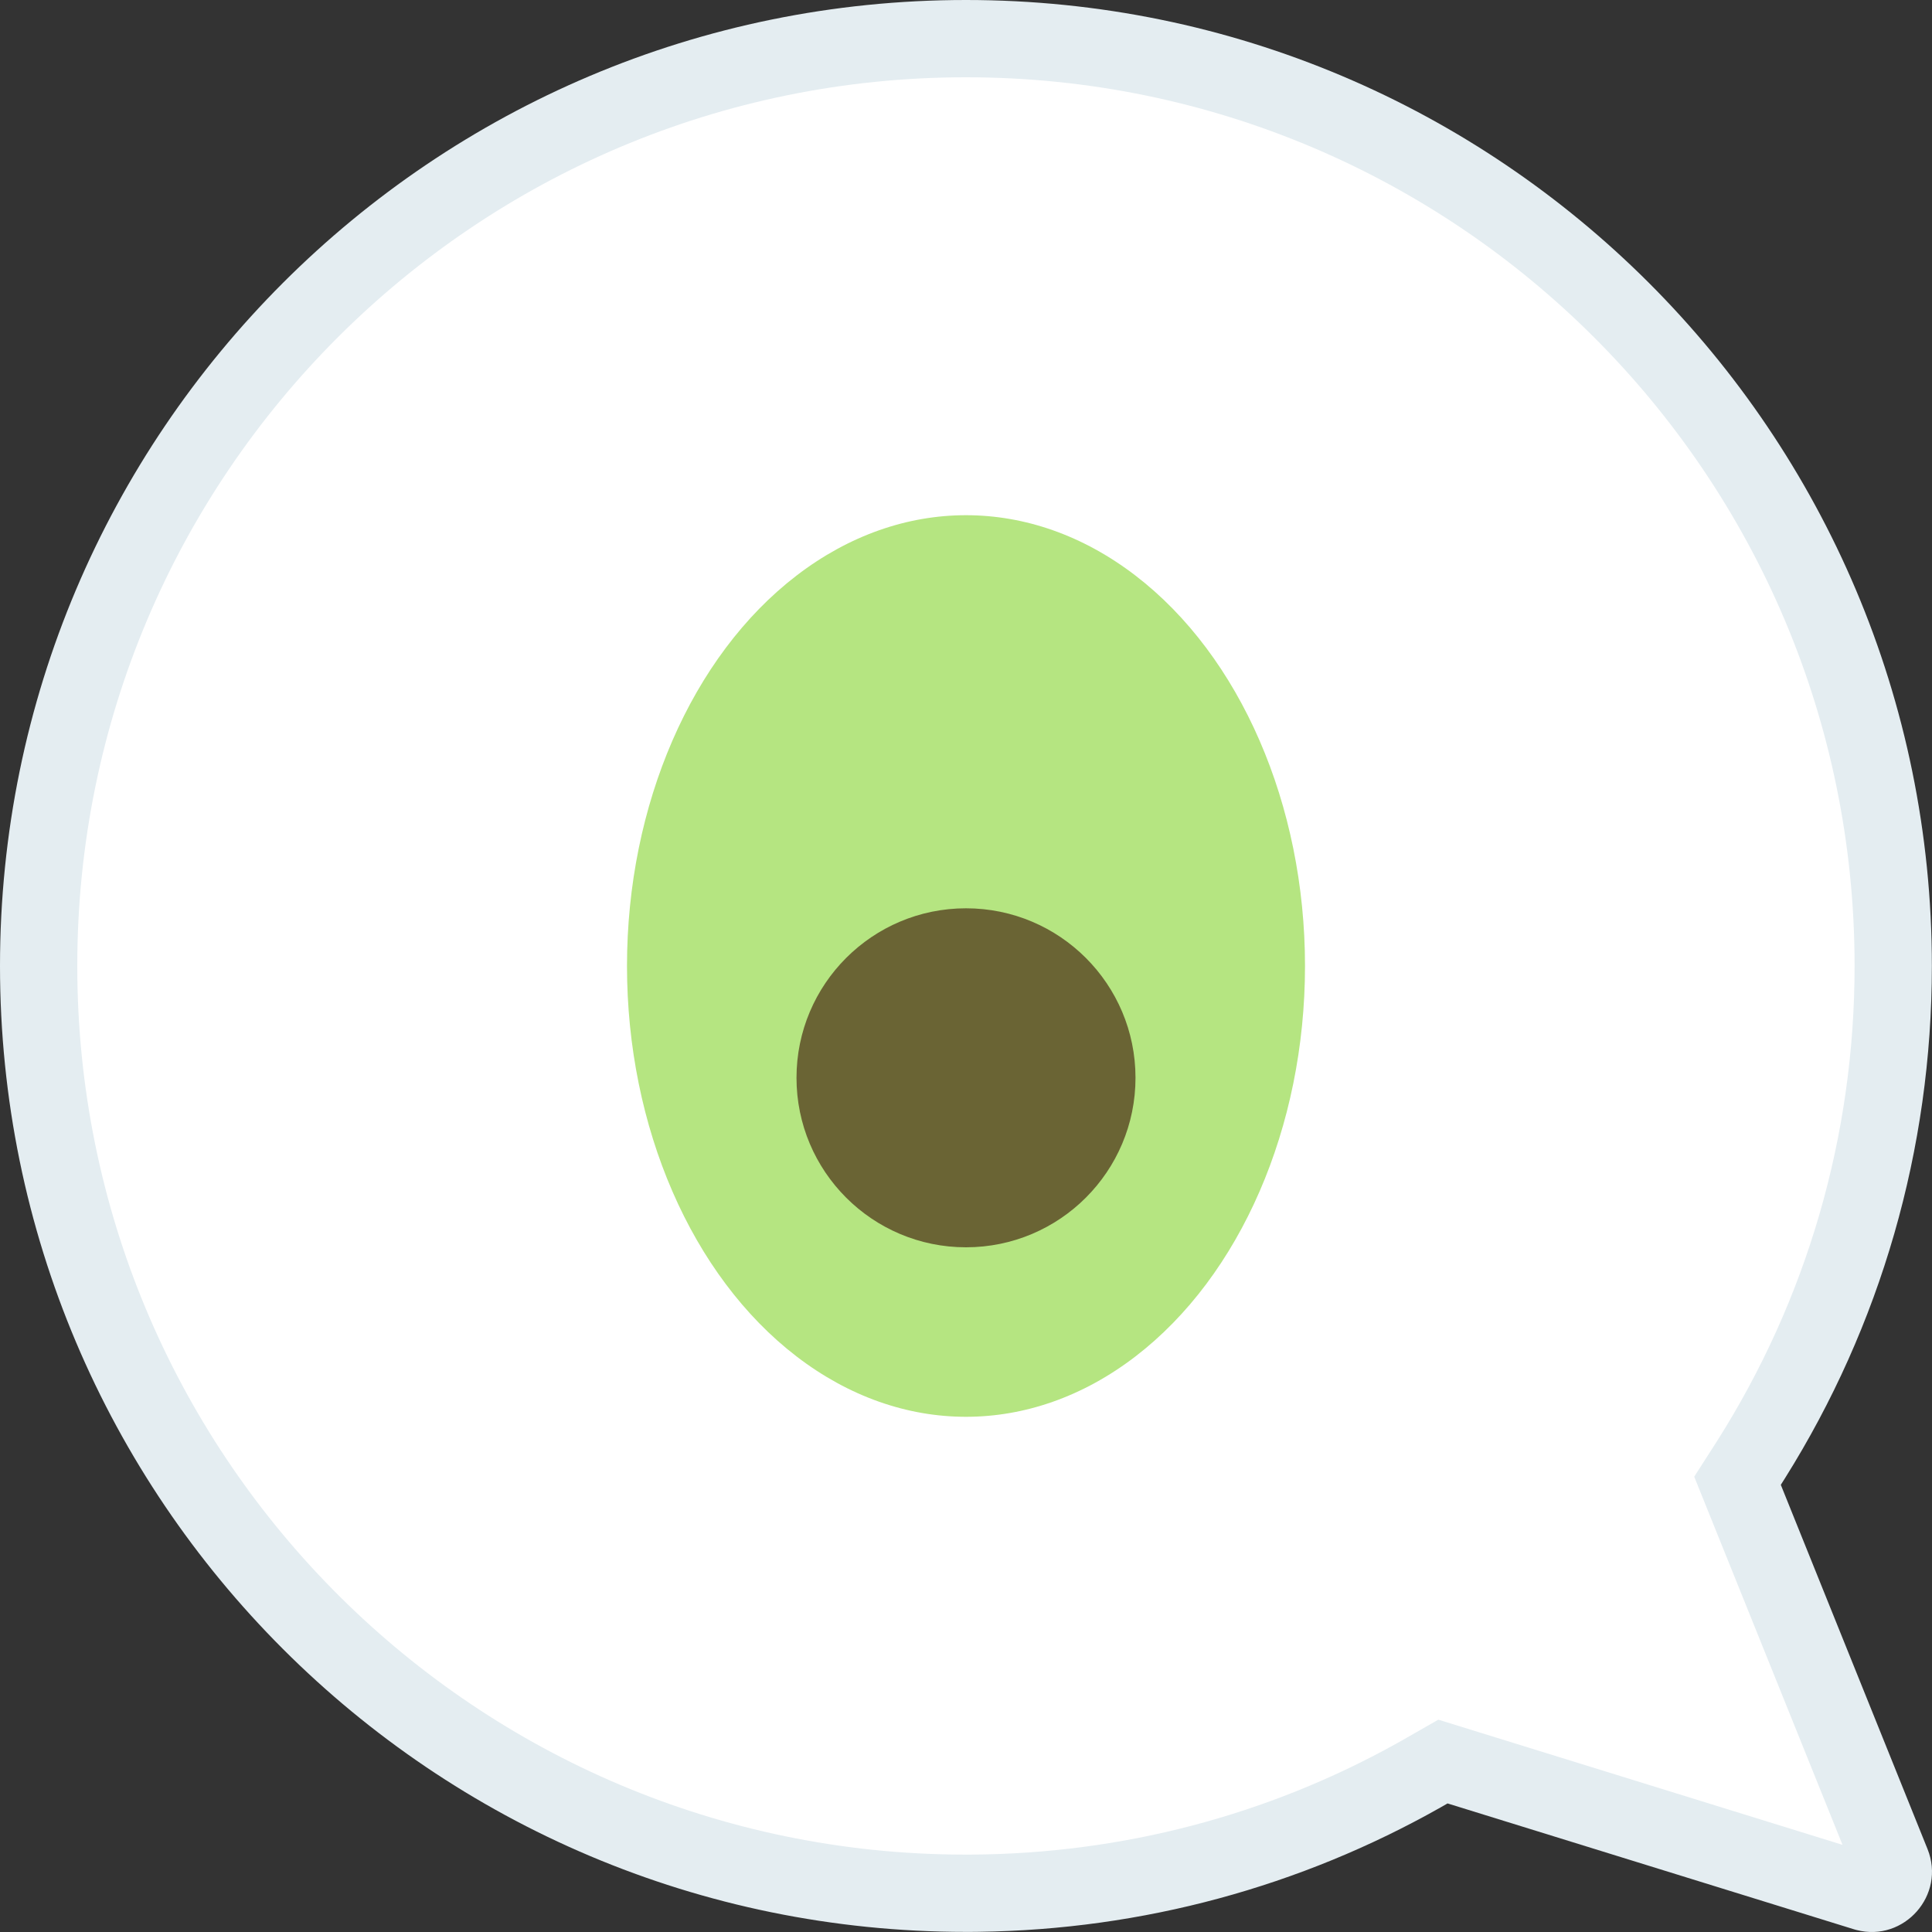
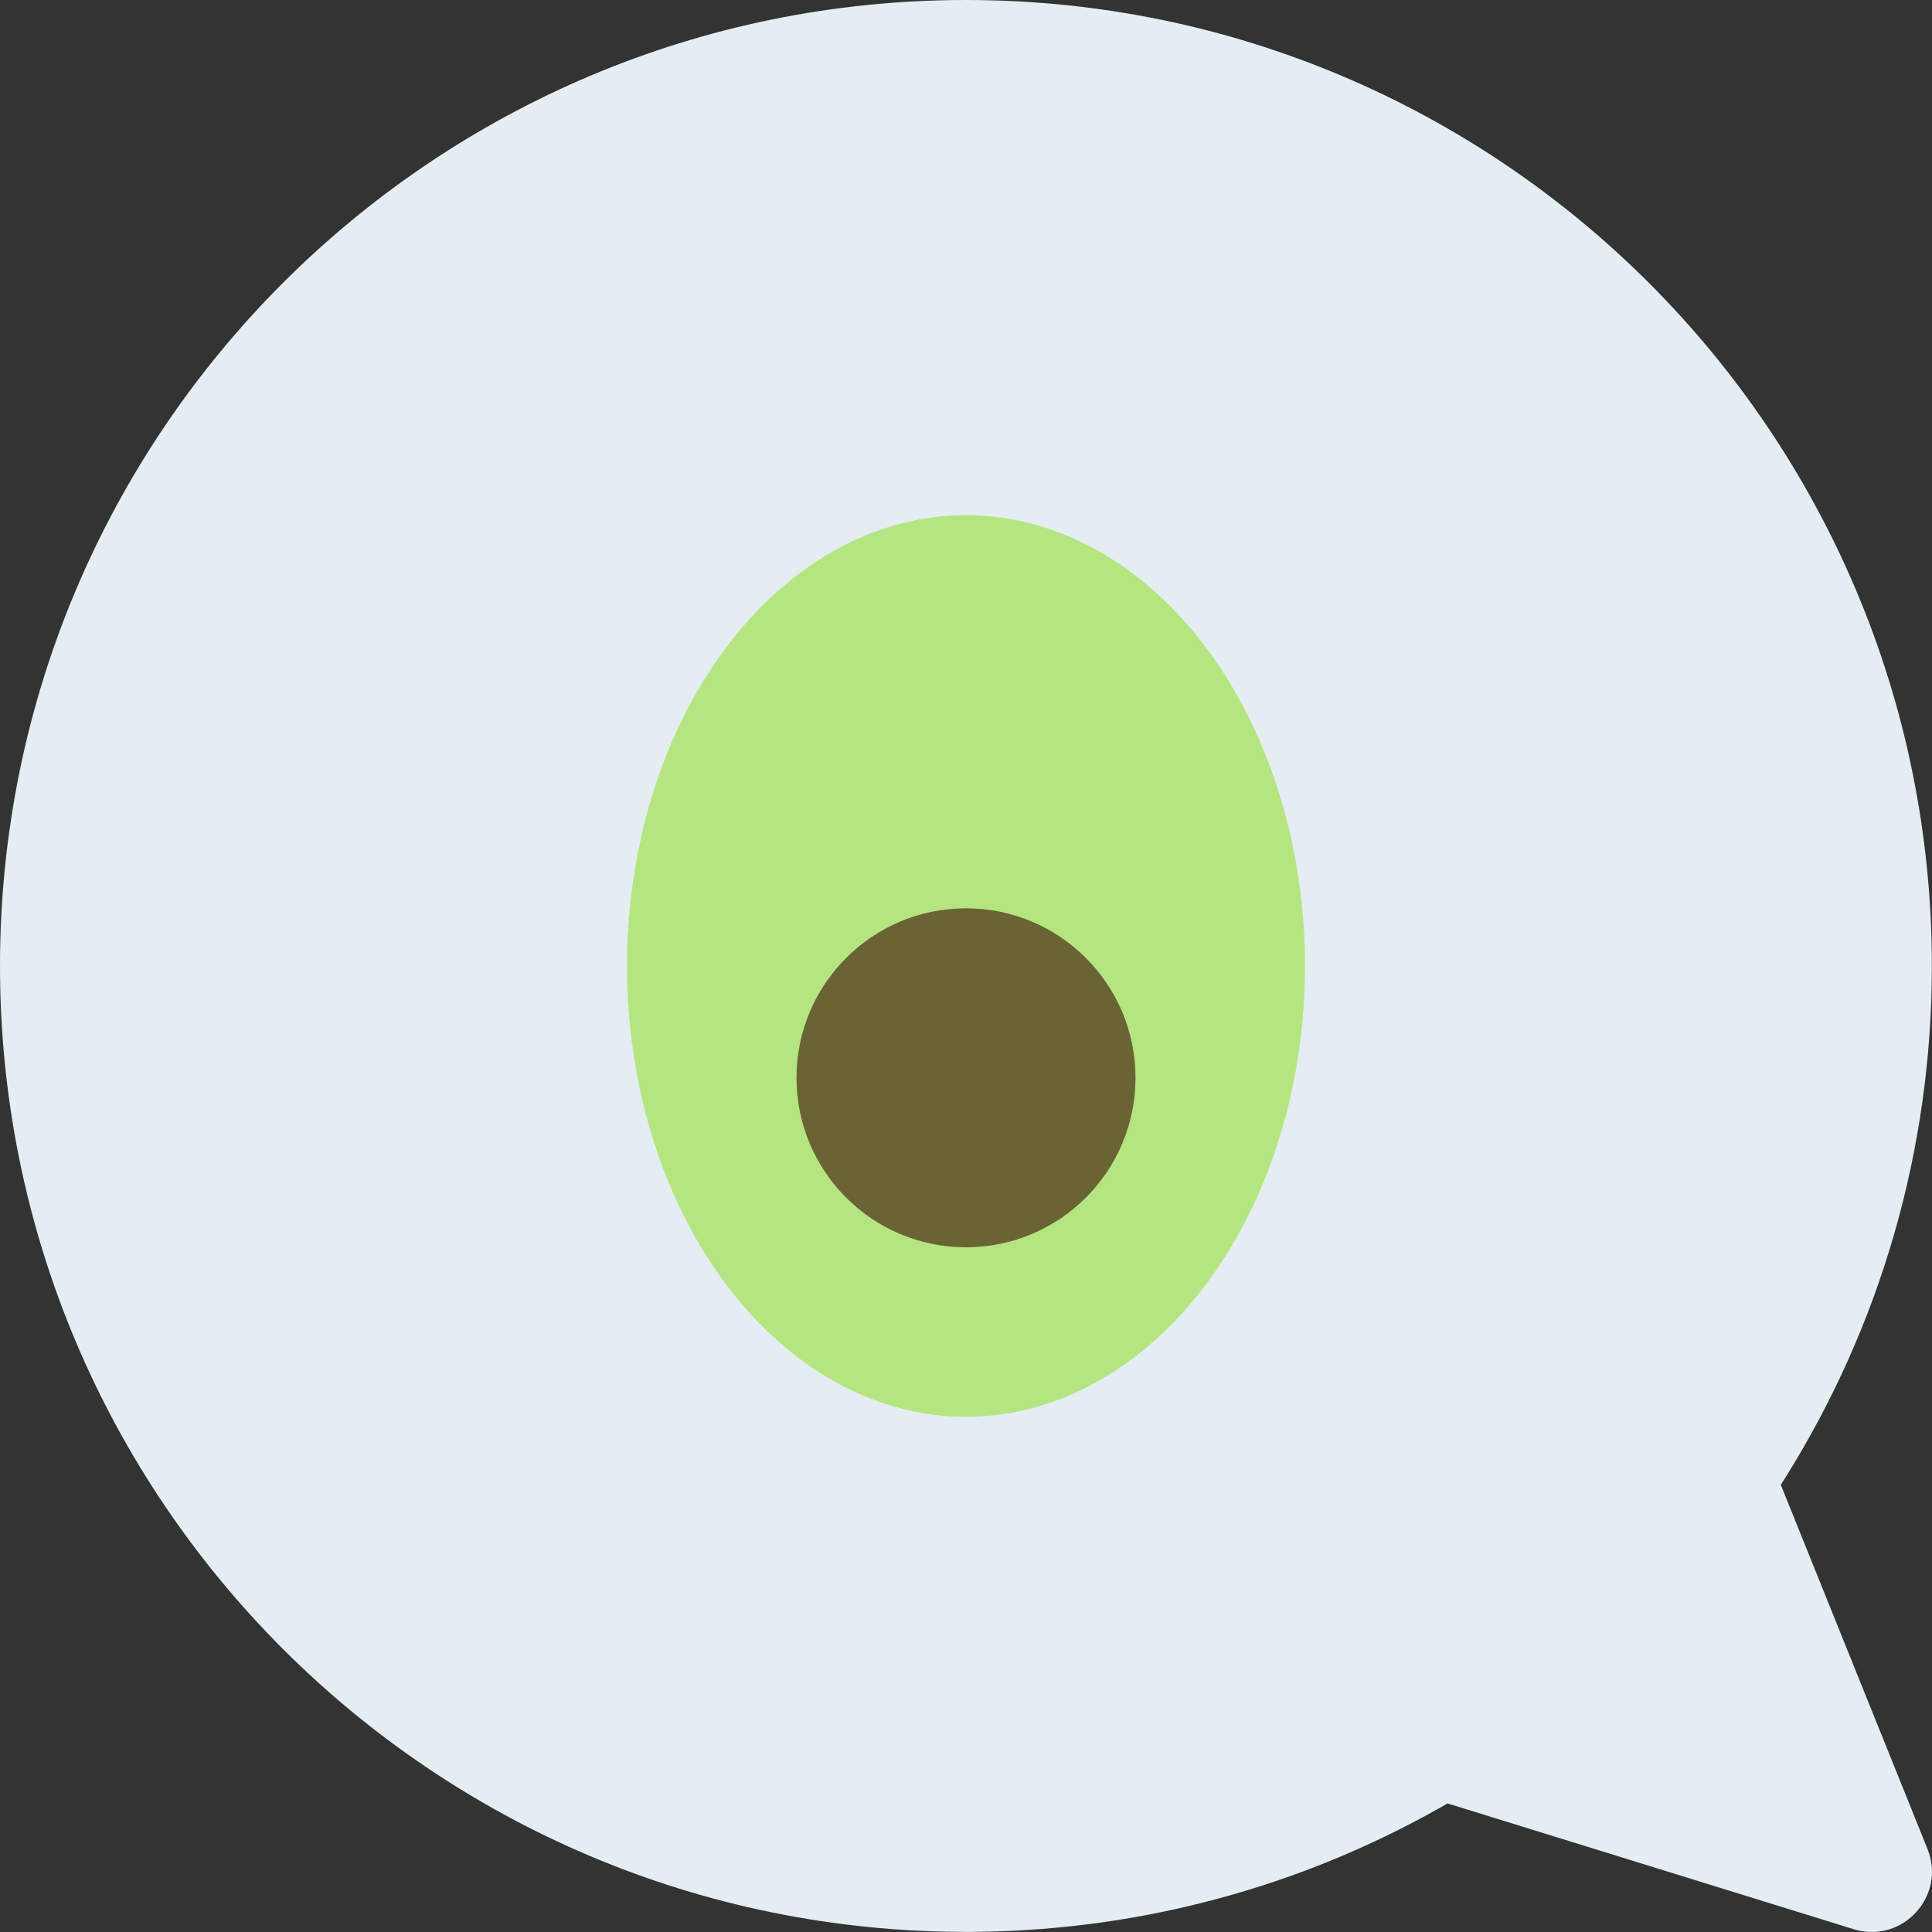
<svg xmlns="http://www.w3.org/2000/svg" width="300px" height="300px" viewBox="0 0 300 300" fill="none">
  <rect x="0" y="0" width="300" height="300" fill="#333333" stroke="none" />
  <g id="Bubbles/Food">
    <path id="Bubble" d="M149.99 0C232.827 0 299.98 67.154 299.98 149.992C299.98 178.524 291.987 205.882 277.2 229.492L276.523 230.562L299.301 287.106C302.191 294.281 295.654 301.594 288.296 299.695L288.058 299.631L287.832 299.564L224.775 280.035L223.673 280.666C201.962 292.935 177.451 299.64 151.97 299.971L150.936 299.981L149.99 299.983C67.153 299.983 0 232.83 0 149.992C0 67.154 67.153 0 149.99 0Z" fill="#E4EDF1" />
-     <path id="Path" d="M149.99 12C73.78 12 12 73.781 12 149.992C12 225.44 72.551 286.746 147.672 287.965L149.953 287.984L150.862 287.981C174.164 287.836 196.738 281.904 216.83 270.745L217.715 270.249L223.344 267.03L286.105 286.466L263.078 229.301L266.564 223.862C280.562 201.823 287.98 176.369 287.98 149.992C287.98 73.781 226.199 12 149.99 12Z" fill="white" />
    <g id="Food">
      <g id="Avocado">
        <ellipse id="Oval" cx="150" cy="150" rx="52.64" ry="70" fill="#B5E581" />
        <circle id="Oval_2" cx="150" cy="167.36" r="26.32" fill="#6A6434" />
      </g>
    </g>
  </g>
</svg>